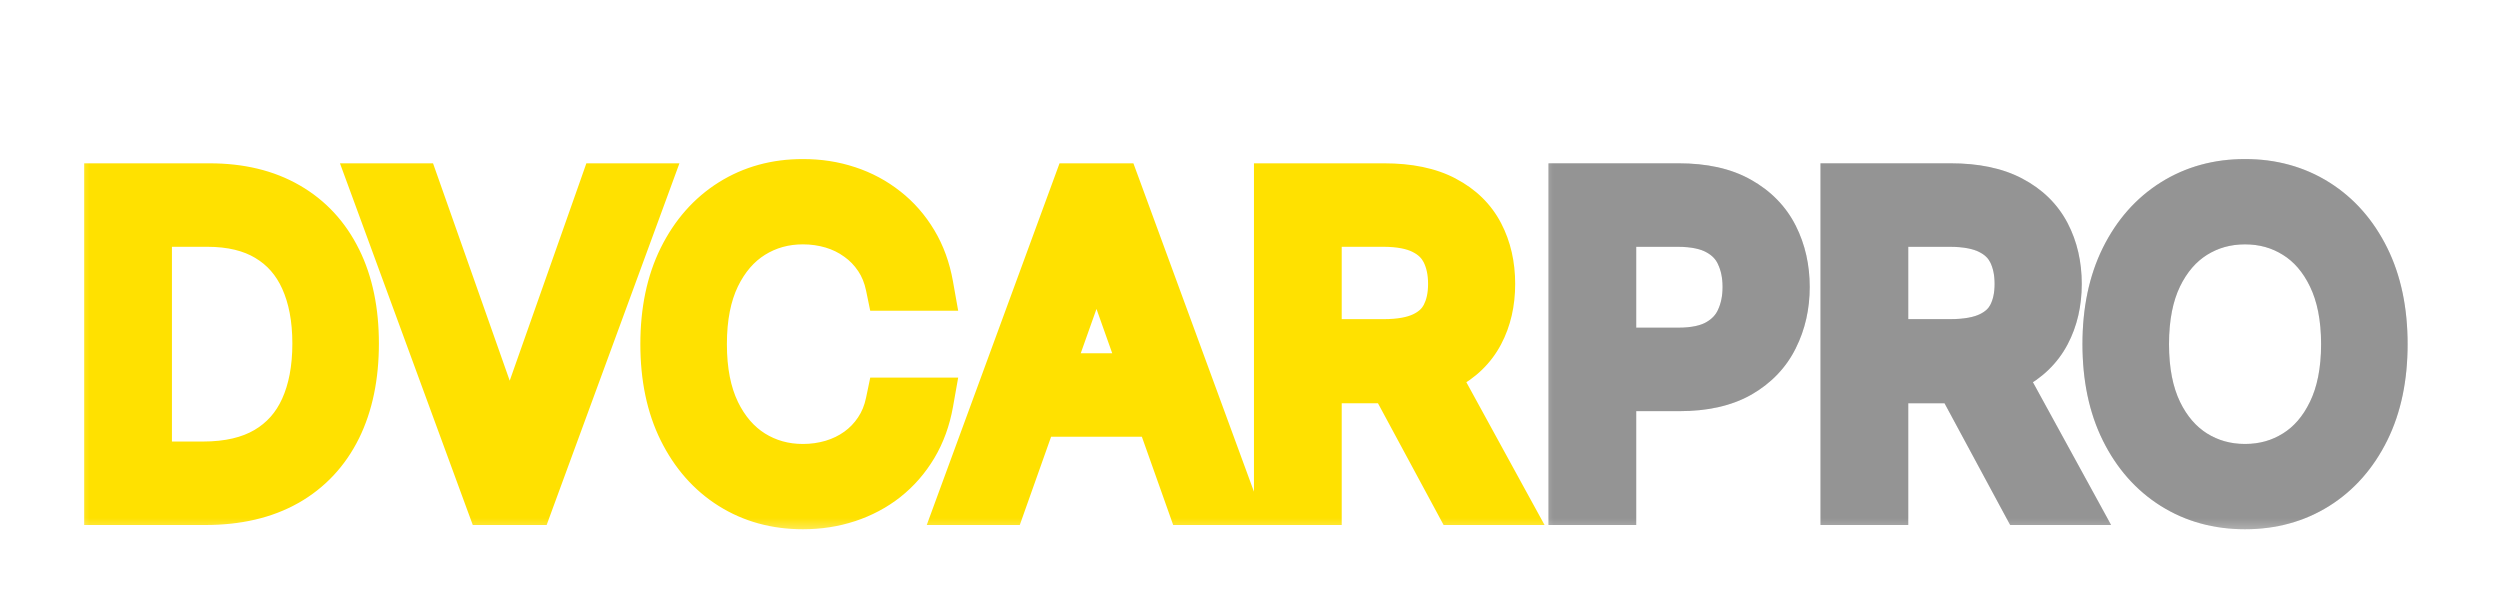
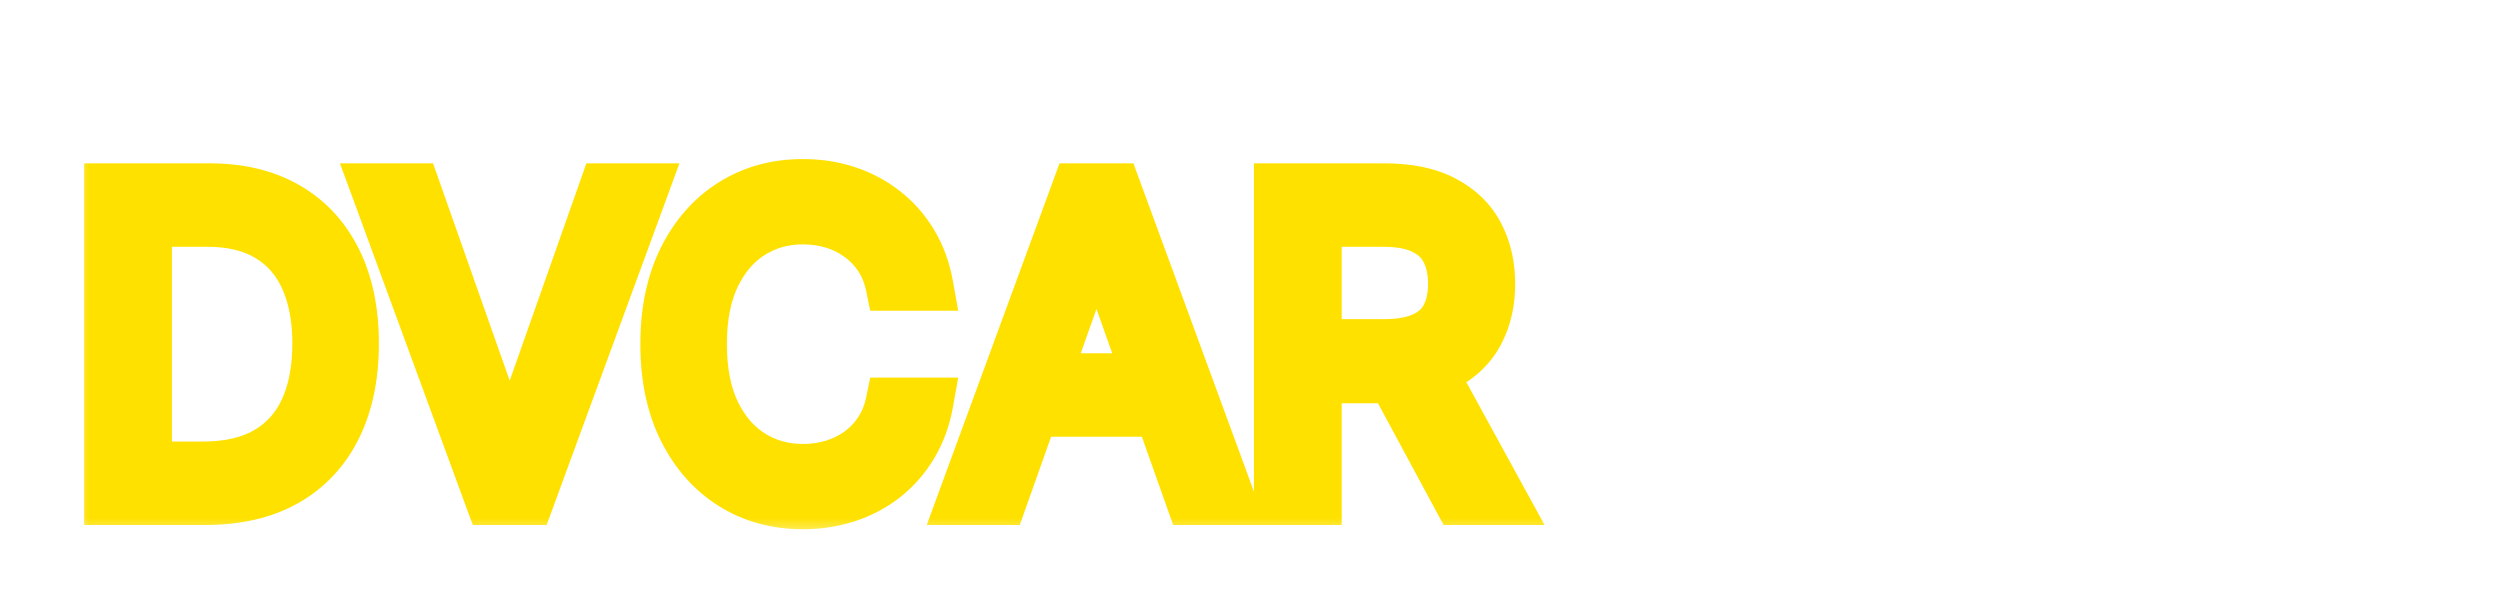
<svg xmlns="http://www.w3.org/2000/svg" width="70" height="17" viewBox="0 0 70 17" fill="none">
  <g filter="url(#filter0_d_2395_4)">
    <mask id="path-1-outside-1_2395_4" maskUnits="userSpaceOnUse" x="2" y="2" width="42" height="11" fill="black">
      <rect fill="white" x="2" y="2" width="42" height="11" />
      <path d="M5.75 12H3.057V3.273H5.869C6.716 3.273 7.44 3.447 8.043 3.797C8.645 4.143 9.107 4.642 9.428 5.293C9.749 5.94 9.909 6.716 9.909 7.619C9.909 8.528 9.747 9.311 9.423 9.967C9.099 10.621 8.628 11.124 8.009 11.476C7.389 11.825 6.636 12 5.75 12ZM4.114 11.062H5.682C6.403 11.062 7.001 10.923 7.476 10.645C7.95 10.367 8.304 9.97 8.537 9.456C8.77 8.942 8.886 8.33 8.886 7.619C8.886 6.915 8.771 6.308 8.541 5.8C8.311 5.288 7.967 4.896 7.51 4.624C7.053 4.348 6.483 4.21 5.801 4.21H4.114V11.062ZM11.63 3.273L14.22 10.619H14.323L16.914 3.273H18.022L14.817 12H13.726L10.522 3.273H11.63ZM25.994 6H24.937C24.874 5.696 24.765 5.429 24.609 5.199C24.455 4.969 24.268 4.776 24.046 4.619C23.827 4.46 23.584 4.341 23.317 4.261C23.05 4.182 22.772 4.142 22.482 4.142C21.954 4.142 21.475 4.276 21.046 4.543C20.62 4.81 20.28 5.203 20.028 5.723C19.778 6.243 19.653 6.881 19.653 7.636C19.653 8.392 19.778 9.03 20.028 9.55C20.28 10.07 20.62 10.463 21.046 10.73C21.475 10.997 21.954 11.131 22.482 11.131C22.772 11.131 23.05 11.091 23.317 11.011C23.584 10.932 23.827 10.814 24.046 10.658C24.268 10.499 24.455 10.304 24.609 10.074C24.765 9.841 24.874 9.574 24.937 9.273H25.994C25.914 9.719 25.769 10.118 25.559 10.47C25.349 10.822 25.087 11.122 24.775 11.369C24.462 11.614 24.111 11.8 23.722 11.928C23.336 12.055 22.923 12.119 22.482 12.119C21.738 12.119 21.076 11.938 20.496 11.574C19.917 11.21 19.461 10.693 19.129 10.023C18.796 9.352 18.63 8.557 18.63 7.636C18.63 6.716 18.796 5.92 19.129 5.25C19.461 4.58 19.917 4.062 20.496 3.699C21.076 3.335 21.738 3.153 22.482 3.153C22.923 3.153 23.336 3.217 23.722 3.345C24.111 3.473 24.462 3.661 24.775 3.908C25.087 4.152 25.349 4.45 25.559 4.803C25.769 5.152 25.914 5.551 25.994 6ZM28.059 12H26.951L30.156 3.273H31.247L34.451 12H33.343L30.735 4.653H30.667L28.059 12ZM28.468 8.591H32.934V9.528H28.468V8.591ZM35.811 12V3.273H38.76C39.441 3.273 40.001 3.389 40.439 3.622C40.876 3.852 41.2 4.169 41.41 4.572C41.62 4.976 41.725 5.435 41.725 5.949C41.725 6.463 41.62 6.919 41.41 7.317C41.2 7.714 40.877 8.027 40.443 8.254C40.008 8.479 39.453 8.591 38.777 8.591H36.39V7.636H38.742C39.209 7.636 39.584 7.568 39.867 7.432C40.154 7.295 40.362 7.102 40.49 6.852C40.62 6.599 40.686 6.298 40.686 5.949C40.686 5.599 40.62 5.294 40.49 5.033C40.359 4.771 40.15 4.57 39.863 4.428C39.576 4.283 39.197 4.21 38.725 4.21H36.867V12H35.811ZM39.919 8.08L42.066 12H40.839L38.725 8.08H39.919Z" />
    </mask>
-     <path d="M5.75 12H3.057V3.273H5.869C6.716 3.273 7.44 3.447 8.043 3.797C8.645 4.143 9.107 4.642 9.428 5.293C9.749 5.94 9.909 6.716 9.909 7.619C9.909 8.528 9.747 9.311 9.423 9.967C9.099 10.621 8.628 11.124 8.009 11.476C7.389 11.825 6.636 12 5.75 12ZM4.114 11.062H5.682C6.403 11.062 7.001 10.923 7.476 10.645C7.95 10.367 8.304 9.97 8.537 9.456C8.77 8.942 8.886 8.33 8.886 7.619C8.886 6.915 8.771 6.308 8.541 5.8C8.311 5.288 7.967 4.896 7.51 4.624C7.053 4.348 6.483 4.21 5.801 4.21H4.114V11.062ZM11.63 3.273L14.22 10.619H14.323L16.914 3.273H18.022L14.817 12H13.726L10.522 3.273H11.63ZM25.994 6H24.937C24.874 5.696 24.765 5.429 24.609 5.199C24.455 4.969 24.268 4.776 24.046 4.619C23.827 4.46 23.584 4.341 23.317 4.261C23.05 4.182 22.772 4.142 22.482 4.142C21.954 4.142 21.475 4.276 21.046 4.543C20.62 4.81 20.28 5.203 20.028 5.723C19.778 6.243 19.653 6.881 19.653 7.636C19.653 8.392 19.778 9.03 20.028 9.55C20.28 10.07 20.62 10.463 21.046 10.73C21.475 10.997 21.954 11.131 22.482 11.131C22.772 11.131 23.05 11.091 23.317 11.011C23.584 10.932 23.827 10.814 24.046 10.658C24.268 10.499 24.455 10.304 24.609 10.074C24.765 9.841 24.874 9.574 24.937 9.273H25.994C25.914 9.719 25.769 10.118 25.559 10.47C25.349 10.822 25.087 11.122 24.775 11.369C24.462 11.614 24.111 11.8 23.722 11.928C23.336 12.055 22.923 12.119 22.482 12.119C21.738 12.119 21.076 11.938 20.496 11.574C19.917 11.21 19.461 10.693 19.129 10.023C18.796 9.352 18.63 8.557 18.63 7.636C18.63 6.716 18.796 5.92 19.129 5.25C19.461 4.58 19.917 4.062 20.496 3.699C21.076 3.335 21.738 3.153 22.482 3.153C22.923 3.153 23.336 3.217 23.722 3.345C24.111 3.473 24.462 3.661 24.775 3.908C25.087 4.152 25.349 4.45 25.559 4.803C25.769 5.152 25.914 5.551 25.994 6ZM28.059 12H26.951L30.156 3.273H31.247L34.451 12H33.343L30.735 4.653H30.667L28.059 12ZM28.468 8.591H32.934V9.528H28.468V8.591ZM35.811 12V3.273H38.76C39.441 3.273 40.001 3.389 40.439 3.622C40.876 3.852 41.2 4.169 41.41 4.572C41.62 4.976 41.725 5.435 41.725 5.949C41.725 6.463 41.62 6.919 41.41 7.317C41.2 7.714 40.877 8.027 40.443 8.254C40.008 8.479 39.453 8.591 38.777 8.591H36.39V7.636H38.742C39.209 7.636 39.584 7.568 39.867 7.432C40.154 7.295 40.362 7.102 40.49 6.852C40.62 6.599 40.686 6.298 40.686 5.949C40.686 5.599 40.62 5.294 40.49 5.033C40.359 4.771 40.15 4.57 39.863 4.428C39.576 4.283 39.197 4.21 38.725 4.21H36.867V12H35.811ZM39.919 8.08L42.066 12H40.839L38.725 8.08H39.919Z" fill="#FFE100" />
    <path d="M3.057 12H2.357V12.7H3.057V12ZM3.057 3.273V2.573H2.357V3.273H3.057ZM8.043 3.797L7.691 4.402L7.693 4.404L8.043 3.797ZM9.428 5.293L8.8 5.602L8.8 5.603L9.428 5.293ZM9.423 9.967L10.05 10.278L10.051 10.277L9.423 9.967ZM8.009 11.476L8.352 12.085L8.355 12.084L8.009 11.476ZM4.114 11.062H3.414V11.762H4.114V11.062ZM8.541 5.8L7.903 6.087L7.903 6.088L8.541 5.8ZM7.51 4.624L7.149 5.223L7.151 5.225L7.51 4.624ZM4.114 4.21V3.51H3.414V4.21H4.114ZM5.75 12V11.3H3.057V12V12.7H5.75V12ZM3.057 12H3.757V3.273H3.057H2.357V12H3.057ZM3.057 3.273V3.973H5.869V3.273V2.573H3.057V3.273ZM5.869 3.273V3.973C6.619 3.973 7.217 4.127 7.691 4.402L8.043 3.797L8.394 3.191C7.664 2.768 6.813 2.573 5.869 2.573V3.273ZM8.043 3.797L7.693 4.404C8.17 4.678 8.537 5.07 8.8 5.602L9.428 5.293L10.055 4.983C9.676 4.214 9.12 3.609 8.392 3.19L8.043 3.797ZM9.428 5.293L8.8 5.603C9.063 6.133 9.209 6.797 9.209 7.619H9.909H10.609C10.609 6.634 10.434 5.747 10.055 4.982L9.428 5.293ZM9.909 7.619H9.209C9.209 8.446 9.062 9.118 8.796 9.658L9.423 9.967L10.051 10.277C10.432 9.504 10.609 8.61 10.609 7.619H9.909ZM9.423 9.967L8.796 9.656C8.533 10.188 8.157 10.586 7.662 10.867L8.009 11.476L8.355 12.084C9.098 11.661 9.666 11.053 10.05 10.278L9.423 9.967ZM8.009 11.476L7.665 10.866C7.173 11.143 6.545 11.3 5.75 11.3V12V12.7C6.728 12.7 7.605 12.507 8.352 12.085L8.009 11.476ZM4.114 11.062V11.762H5.682V11.062V10.363H4.114V11.062ZM5.682 11.062V11.762C6.49 11.762 7.22 11.607 7.83 11.249L7.476 10.645L7.122 10.041C6.783 10.24 6.317 10.363 5.682 10.363V11.062ZM7.476 10.645L7.83 11.249C8.433 10.895 8.884 10.387 9.175 9.745L8.537 9.456L7.899 9.167C7.724 9.553 7.468 9.838 7.122 10.041L7.476 10.645ZM8.537 9.456L9.175 9.745C9.458 9.12 9.586 8.404 9.586 7.619H8.886H8.186C8.186 8.255 8.082 8.764 7.899 9.167L8.537 9.456ZM8.886 7.619H9.586C9.586 6.84 9.459 6.131 9.179 5.511L8.541 5.8L7.903 6.088C8.083 6.486 8.186 6.989 8.186 7.619H8.886ZM8.541 5.8L9.18 5.512C8.894 4.878 8.456 4.373 7.868 4.022L7.51 4.624L7.151 5.225C7.479 5.42 7.728 5.699 7.903 6.087L8.541 5.8ZM7.51 4.624L7.871 4.024C7.278 3.667 6.576 3.51 5.801 3.51V4.21V4.91C6.39 4.91 6.827 5.029 7.149 5.223L7.51 4.624ZM5.801 4.21V3.51H4.114V4.21V4.91H5.801V4.21ZM4.114 4.21H3.414V11.062H4.114H4.814V4.21H4.114ZM11.63 3.273L12.29 3.04L12.125 2.573H11.63V3.273ZM14.22 10.619L13.56 10.852L13.725 11.319H14.22V10.619ZM14.323 10.619V11.319H14.818L14.983 10.852L14.323 10.619ZM16.914 3.273V2.573H16.418L16.254 3.04L16.914 3.273ZM18.022 3.273L18.679 3.514L19.024 2.573H18.022V3.273ZM14.817 12V12.7H15.306L15.474 12.241L14.817 12ZM13.726 12L13.069 12.241L13.238 12.7H13.726V12ZM10.522 3.273V2.573H9.519L9.865 3.514L10.522 3.273ZM11.63 3.273L10.97 3.506L13.56 10.852L14.22 10.619L14.881 10.386L12.29 3.04L11.63 3.273ZM14.22 10.619V11.319H14.323V10.619V9.919H14.22V10.619ZM14.323 10.619L14.983 10.852L17.574 3.506L16.914 3.273L16.254 3.04L13.663 10.386L14.323 10.619ZM16.914 3.273V3.973H18.022V3.273V2.573H16.914V3.273ZM18.022 3.273L17.365 3.031L14.16 11.759L14.817 12L15.474 12.241L18.679 3.514L18.022 3.273ZM14.817 12V11.3H13.726V12V12.7H14.817V12ZM13.726 12L14.383 11.759L11.179 3.031L10.522 3.273L9.865 3.514L13.069 12.241L13.726 12ZM10.522 3.273V3.973H11.63V3.273V2.573H10.522V3.273ZM25.994 6V6.7H26.829L26.683 5.878L25.994 6ZM24.937 6L24.251 6.141L24.366 6.7H24.937V6ZM24.609 5.199L24.026 5.587L24.03 5.592L24.609 5.199ZM24.046 4.619L23.634 5.185L23.643 5.191L24.046 4.619ZM23.317 4.261L23.118 4.932L23.118 4.932L23.317 4.261ZM21.046 4.543L20.676 3.948L20.674 3.949L21.046 4.543ZM20.028 5.723L19.398 5.417L19.397 5.42L20.028 5.723ZM20.028 9.55L19.397 9.853L19.398 9.856L20.028 9.55ZM21.046 10.73L20.674 11.323L20.676 11.324L21.046 10.73ZM23.317 11.011L23.118 10.341L23.118 10.341L23.317 11.011ZM24.046 10.658L24.453 11.227L24.454 11.226L24.046 10.658ZM24.609 10.074L24.027 9.684L24.026 9.686L24.609 10.074ZM24.937 9.273V8.573H24.367L24.251 9.13L24.937 9.273ZM25.994 9.273L26.683 9.396L26.829 8.573H25.994V9.273ZM25.559 10.47L24.958 10.111L24.958 10.111L25.559 10.47ZM24.775 11.369L25.206 11.921L25.209 11.918L24.775 11.369ZM23.722 11.928L23.504 11.262L23.502 11.263L23.722 11.928ZM20.496 11.574L20.124 12.167L20.124 12.167L20.496 11.574ZM19.129 10.023L19.756 9.712L19.756 9.712L19.129 10.023ZM23.722 3.345L23.502 4.01L23.504 4.01L23.722 3.345ZM24.775 3.908L24.341 4.457L24.344 4.459L24.775 3.908ZM25.559 4.803L24.958 5.161L24.959 5.163L25.559 4.803ZM25.994 6V5.3H24.937V6V6.7H25.994V6ZM24.937 6L25.622 5.859C25.544 5.475 25.401 5.12 25.188 4.806L24.609 5.199L24.03 5.592C24.128 5.738 24.205 5.917 24.251 6.141L24.937 6ZM24.609 5.199L25.191 4.811C24.991 4.51 24.743 4.254 24.45 4.047L24.046 4.619L23.643 5.191C23.792 5.297 23.92 5.427 24.026 5.587L24.609 5.199ZM24.046 4.619L24.458 4.053C24.173 3.846 23.858 3.692 23.517 3.59L23.317 4.261L23.118 4.932C23.311 4.99 23.482 5.074 23.634 5.185L24.046 4.619ZM23.317 4.261L23.517 3.59C23.183 3.491 22.837 3.442 22.482 3.442V4.142V4.842C22.707 4.842 22.918 4.873 23.118 4.932L23.317 4.261ZM22.482 4.142V3.442C21.829 3.442 21.221 3.609 20.676 3.948L21.046 4.543L21.416 5.137C21.729 4.942 22.078 4.842 22.482 4.842V4.142ZM21.046 4.543L20.674 3.949C20.121 4.296 19.7 4.797 19.398 5.417L20.028 5.723L20.657 6.029C20.861 5.609 21.119 5.323 21.418 5.136L21.046 4.543ZM20.028 5.723L19.397 5.42C19.09 6.059 18.953 6.807 18.953 7.636H19.653H20.353C20.353 6.954 20.466 6.427 20.659 6.026L20.028 5.723ZM19.653 7.636H18.953C18.953 8.466 19.09 9.214 19.397 9.853L20.028 9.55L20.659 9.246C20.466 8.846 20.353 8.318 20.353 7.636H19.653ZM20.028 9.55L19.398 9.856C19.7 10.476 20.121 10.977 20.674 11.323L21.046 10.73L21.418 10.137C21.119 9.949 20.861 9.664 20.657 9.244L20.028 9.55ZM21.046 10.73L20.676 11.324C21.221 11.664 21.829 11.831 22.482 11.831V11.131V10.431C22.078 10.431 21.729 10.331 21.416 10.136L21.046 10.73ZM22.482 11.131V11.831C22.837 11.831 23.183 11.782 23.517 11.682L23.317 11.011L23.118 10.341C22.918 10.4 22.707 10.431 22.482 10.431V11.131ZM23.317 11.011L23.517 11.682C23.856 11.581 24.169 11.43 24.453 11.227L24.046 10.658L23.639 10.088C23.486 10.198 23.313 10.282 23.118 10.341L23.317 11.011ZM24.046 10.658L24.454 11.226C24.745 11.017 24.992 10.761 25.191 10.462L24.609 10.074L24.026 9.686C23.919 9.847 23.79 9.98 23.638 10.089L24.046 10.658ZM24.609 10.074L25.19 10.464C25.401 10.149 25.543 9.796 25.622 9.415L24.937 9.273L24.251 9.13C24.206 9.352 24.129 9.533 24.027 9.684L24.609 10.074ZM24.937 9.273V9.973H25.994V9.273V8.573H24.937V9.273ZM25.994 9.273L25.305 9.15C25.238 9.521 25.12 9.839 24.958 10.111L25.559 10.47L26.16 10.829C26.418 10.397 26.59 9.916 26.683 9.396L25.994 9.273ZM25.559 10.47L24.958 10.111C24.79 10.393 24.584 10.627 24.341 10.82L24.775 11.369L25.209 11.918C25.59 11.617 25.907 11.252 26.16 10.829L25.559 10.47ZM24.775 11.369L24.344 10.818C24.097 11.011 23.819 11.159 23.504 11.262L23.722 11.928L23.941 12.593C24.404 12.44 24.828 12.217 25.206 11.921L24.775 11.369ZM23.722 11.928L23.502 11.263C23.193 11.366 22.854 11.419 22.482 11.419V12.119V12.819C22.991 12.819 23.479 12.745 23.942 12.592L23.722 11.928ZM22.482 12.119V11.419C21.858 11.419 21.327 11.268 20.869 10.981L20.496 11.574L20.124 12.167C20.825 12.607 21.618 12.819 22.482 12.819V12.119ZM20.496 11.574L20.869 10.981C20.409 10.692 20.036 10.278 19.756 9.712L19.129 10.023L18.501 10.334C18.886 11.109 19.425 11.728 20.124 12.167L20.496 11.574ZM19.129 10.023L19.756 9.712C19.481 9.158 19.33 8.473 19.33 7.636H18.63H17.93C17.93 8.64 18.111 9.547 18.501 10.334L19.129 10.023ZM18.63 7.636H19.33C19.33 6.799 19.481 6.115 19.756 5.561L19.129 5.25L18.501 4.939C18.111 5.726 17.93 6.632 17.93 7.636H18.63ZM19.129 5.25L19.756 5.561C20.036 4.995 20.409 4.58 20.869 4.292L20.496 3.699L20.124 3.106C19.425 3.545 18.886 4.164 18.501 4.939L19.129 5.25ZM20.496 3.699L20.869 4.292C21.327 4.004 21.858 3.853 22.482 3.853V3.153V2.453C21.618 2.453 20.825 2.666 20.124 3.106L20.496 3.699ZM22.482 3.153V3.853C22.854 3.853 23.193 3.907 23.502 4.01L23.722 3.345L23.942 2.681C23.479 2.527 22.991 2.453 22.482 2.453V3.153ZM23.722 3.345L23.504 4.01C23.817 4.113 24.095 4.262 24.341 4.457L24.775 3.908L25.209 3.359C24.83 3.059 24.406 2.833 23.941 2.68L23.722 3.345ZM24.775 3.908L24.344 4.459C24.586 4.648 24.79 4.881 24.958 5.161L25.559 4.803L26.16 4.444C25.907 4.02 25.589 3.656 25.206 3.356L24.775 3.908ZM25.559 4.803L24.959 5.163C25.12 5.431 25.238 5.748 25.304 6.122L25.994 6L26.683 5.878C26.59 5.355 26.418 4.873 26.159 4.442L25.559 4.803ZM28.059 12V12.7H28.554L28.719 12.234L28.059 12ZM26.951 12L26.294 11.759L25.949 12.7H26.951V12ZM30.156 3.273V2.573H29.667L29.499 3.031L30.156 3.273ZM31.247 3.273L31.904 3.031L31.735 2.573H31.247V3.273ZM34.451 12V12.7H35.454L35.108 11.759L34.451 12ZM33.343 12L32.684 12.234L32.849 12.7H33.343V12ZM30.735 4.653L31.395 4.419L31.23 3.953H30.735V4.653ZM30.667 4.653V3.953H30.173L30.008 4.419L30.667 4.653ZM28.468 8.591V7.891H27.768V8.591H28.468ZM32.934 8.591H33.634V7.891H32.934V8.591ZM32.934 9.528V10.228H33.634V9.528H32.934ZM28.468 9.528H27.768V10.228H28.468V9.528ZM28.059 12V11.3H26.951V12V12.7H28.059V12ZM26.951 12L27.608 12.241L30.813 3.514L30.156 3.273L29.499 3.031L26.294 11.759L26.951 12ZM30.156 3.273V3.973H31.247V3.273V2.573H30.156V3.273ZM31.247 3.273L30.59 3.514L33.794 12.241L34.451 12L35.108 11.759L31.904 3.031L31.247 3.273ZM34.451 12V11.3H33.343V12V12.7H34.451V12ZM33.343 12L34.003 11.766L31.395 4.419L30.735 4.653L30.076 4.888L32.684 12.234L33.343 12ZM30.735 4.653V3.953H30.667V4.653V5.353H30.735V4.653ZM30.667 4.653L30.008 4.419L27.4 11.766L28.059 12L28.719 12.234L31.327 4.888L30.667 4.653ZM28.468 8.591V9.291H32.934V8.591V7.891H28.468V8.591ZM32.934 8.591H32.234V9.528H32.934H33.634V8.591H32.934ZM32.934 9.528V8.828H28.468V9.528V10.228H32.934V9.528ZM28.468 9.528H29.168V8.591H28.468H27.768V9.528H28.468ZM35.811 12H35.111V12.7H35.811V12ZM35.811 3.273V2.573H35.111V3.273H35.811ZM40.439 3.622L40.11 4.24L40.113 4.242L40.439 3.622ZM41.41 4.572L40.789 4.896L40.789 4.896L41.41 4.572ZM41.41 7.317L40.791 6.99L40.791 6.99L41.41 7.317ZM40.443 8.254L40.764 8.876L40.767 8.875L40.443 8.254ZM36.39 8.591H35.69V9.291H36.39V8.591ZM36.39 7.636V6.936H35.69V7.636H36.39ZM39.867 7.432L39.567 6.8L39.565 6.801L39.867 7.432ZM40.49 6.852L39.868 6.531L39.867 6.534L40.49 6.852ZM39.863 4.428L39.548 5.052L39.553 5.055L39.863 4.428ZM36.867 4.21V3.51H36.167V4.21H36.867ZM36.867 12V12.7H37.568V12H36.867ZM39.919 8.08L40.533 7.743L40.333 7.38H39.919V8.08ZM42.066 12V12.7H43.248L42.68 11.664L42.066 12ZM40.839 12L40.223 12.332L40.421 12.7H40.839V12ZM38.725 8.08V7.38H37.553L38.109 8.412L38.725 8.08ZM35.811 12H36.511V3.273H35.811H35.111V12H35.811ZM35.811 3.273V3.973H38.76V3.273V2.573H35.811V3.273ZM38.76 3.273V3.973C39.368 3.973 39.804 4.077 40.11 4.24L40.439 3.622L40.768 3.004C40.198 2.701 39.515 2.573 38.76 2.573V3.273ZM40.439 3.622L40.113 4.242C40.435 4.411 40.651 4.63 40.789 4.896L41.41 4.572L42.031 4.249C41.749 3.708 41.317 3.293 40.764 3.003L40.439 3.622ZM41.41 4.572L40.789 4.896C40.941 5.187 41.026 5.532 41.026 5.949H41.725H42.425C42.425 5.337 42.3 4.765 42.031 4.249L41.41 4.572ZM41.725 5.949H41.026C41.026 6.365 40.941 6.706 40.791 6.99L41.41 7.317L42.029 7.644C42.3 7.132 42.425 6.561 42.425 5.949H41.725ZM41.41 7.317L40.791 6.99C40.653 7.251 40.439 7.466 40.118 7.634L40.443 8.254L40.767 8.875C41.316 8.588 41.747 8.178 42.029 7.644L41.41 7.317ZM40.443 8.254L40.122 7.632C39.817 7.79 39.381 7.891 38.777 7.891V8.591V9.291C39.524 9.291 40.2 9.168 40.764 8.876L40.443 8.254ZM38.777 8.591V7.891H36.39V8.591V9.291H38.777V8.591ZM36.39 8.591H37.09V7.636H36.39H35.69V8.591H36.39ZM36.39 7.636V8.336H38.742V7.636V6.936H36.39V7.636ZM38.742 7.636V8.336C39.267 8.336 39.758 8.261 40.17 8.063L39.867 7.432L39.565 6.801C39.409 6.875 39.15 6.936 38.742 6.936V7.636ZM39.867 7.432L40.168 8.064C40.575 7.871 40.906 7.576 41.113 7.171L40.49 6.852L39.867 6.534C39.818 6.629 39.734 6.72 39.567 6.8L39.867 7.432ZM40.49 6.852L41.112 7.174C41.304 6.801 41.386 6.385 41.386 5.949H40.686H39.986C39.986 6.212 39.937 6.397 39.868 6.531L40.49 6.852ZM40.686 5.949H41.386C41.386 5.512 41.304 5.095 41.116 4.72L40.49 5.033L39.864 5.346C39.937 5.493 39.986 5.687 39.986 5.949H40.686ZM40.49 5.033L41.116 4.72C40.91 4.309 40.584 4.003 40.174 3.8L39.863 4.428L39.553 5.055C39.717 5.136 39.808 5.234 39.864 5.346L40.49 5.033ZM39.863 4.428L40.179 3.803C39.759 3.591 39.259 3.51 38.725 3.51V4.21V4.91C39.135 4.91 39.394 4.975 39.548 5.052L39.863 4.428ZM38.725 4.21V3.51H36.867V4.21V4.91H38.725V4.21ZM36.867 4.21H36.167V12H36.867H37.568V4.21H36.867ZM36.867 12V11.3H35.811V12V12.7H36.867V12ZM39.919 8.08L39.305 8.416L41.453 12.336L42.066 12L42.68 11.664L40.533 7.743L39.919 8.08ZM42.066 12V11.3H40.839V12V12.7H42.066V12ZM40.839 12L41.455 11.668L39.342 7.747L38.725 8.08L38.109 8.412L40.223 12.332L40.839 12ZM38.725 8.08V8.78H39.919V8.08V7.38H38.725V8.08Z" fill="#FFE100" mask="url(#path-1-outside-1_2395_4)" />
  </g>
  <g filter="url(#filter1_d_2395_4)">
    <mask id="path-3-outside-2_2395_4" maskUnits="userSpaceOnUse" x="43" y="2" width="25" height="11" fill="black">
      <rect fill="white" x="43" y="2" width="25" height="11" />
      <path d="M44.057 12V3.273H47.006C47.69 3.273 48.25 3.396 48.685 3.643C49.122 3.888 49.446 4.219 49.656 4.636C49.867 5.054 49.972 5.52 49.972 6.034C49.972 6.548 49.867 7.016 49.656 7.436C49.449 7.857 49.128 8.192 48.693 8.442C48.258 8.689 47.702 8.812 47.023 8.812H44.909V7.875H46.989C47.457 7.875 47.834 7.794 48.118 7.632C48.402 7.47 48.608 7.251 48.736 6.976C48.867 6.697 48.932 6.384 48.932 6.034C48.932 5.685 48.867 5.372 48.736 5.097C48.608 4.821 48.401 4.605 48.114 4.449C47.827 4.29 47.446 4.21 46.972 4.21H45.114V12H44.057ZM51.674 12V3.273H54.623C55.305 3.273 55.864 3.389 56.302 3.622C56.739 3.852 57.063 4.169 57.273 4.572C57.484 4.976 57.589 5.435 57.589 5.949C57.589 6.463 57.484 6.919 57.273 7.317C57.063 7.714 56.741 8.027 56.306 8.254C55.871 8.479 55.316 8.591 54.64 8.591H52.254V7.636H54.606C55.072 7.636 55.447 7.568 55.731 7.432C56.018 7.295 56.225 7.102 56.353 6.852C56.484 6.599 56.549 6.298 56.549 5.949C56.549 5.599 56.484 5.294 56.353 5.033C56.222 4.771 56.014 4.57 55.727 4.428C55.44 4.283 55.06 4.21 54.589 4.21H52.731V12H51.674ZM55.782 8.08L57.93 12H56.702L54.589 8.08H55.782ZM66.713 7.636C66.713 8.557 66.547 9.352 66.215 10.023C65.882 10.693 65.427 11.21 64.847 11.574C64.267 11.938 63.605 12.119 62.861 12.119C62.117 12.119 61.455 11.938 60.875 11.574C60.296 11.21 59.84 10.693 59.508 10.023C59.175 9.352 59.009 8.557 59.009 7.636C59.009 6.716 59.175 5.92 59.508 5.25C59.84 4.58 60.296 4.062 60.875 3.699C61.455 3.335 62.117 3.153 62.861 3.153C63.605 3.153 64.267 3.335 64.847 3.699C65.427 4.062 65.882 4.58 66.215 5.25C66.547 5.92 66.713 6.716 66.713 7.636ZM65.691 7.636C65.691 6.881 65.564 6.243 65.311 5.723C65.061 5.203 64.722 4.81 64.293 4.543C63.867 4.276 63.39 4.142 62.861 4.142C62.333 4.142 61.854 4.276 61.425 4.543C60.999 4.81 60.659 5.203 60.407 5.723C60.157 6.243 60.032 6.881 60.032 7.636C60.032 8.392 60.157 9.03 60.407 9.55C60.659 10.07 60.999 10.463 61.425 10.73C61.854 10.997 62.333 11.131 62.861 11.131C63.39 11.131 63.867 10.997 64.293 10.73C64.722 10.463 65.061 10.07 65.311 9.55C65.564 9.03 65.691 8.392 65.691 7.636Z" />
    </mask>
-     <path d="M44.057 12V3.273H47.006C47.69 3.273 48.25 3.396 48.685 3.643C49.122 3.888 49.446 4.219 49.656 4.636C49.867 5.054 49.972 5.52 49.972 6.034C49.972 6.548 49.867 7.016 49.656 7.436C49.449 7.857 49.128 8.192 48.693 8.442C48.258 8.689 47.702 8.812 47.023 8.812H44.909V7.875H46.989C47.457 7.875 47.834 7.794 48.118 7.632C48.402 7.47 48.608 7.251 48.736 6.976C48.867 6.697 48.932 6.384 48.932 6.034C48.932 5.685 48.867 5.372 48.736 5.097C48.608 4.821 48.401 4.605 48.114 4.449C47.827 4.29 47.446 4.21 46.972 4.21H45.114V12H44.057ZM51.674 12V3.273H54.623C55.305 3.273 55.864 3.389 56.302 3.622C56.739 3.852 57.063 4.169 57.273 4.572C57.484 4.976 57.589 5.435 57.589 5.949C57.589 6.463 57.484 6.919 57.273 7.317C57.063 7.714 56.741 8.027 56.306 8.254C55.871 8.479 55.316 8.591 54.64 8.591H52.254V7.636H54.606C55.072 7.636 55.447 7.568 55.731 7.432C56.018 7.295 56.225 7.102 56.353 6.852C56.484 6.599 56.549 6.298 56.549 5.949C56.549 5.599 56.484 5.294 56.353 5.033C56.222 4.771 56.014 4.57 55.727 4.428C55.44 4.283 55.06 4.21 54.589 4.21H52.731V12H51.674ZM55.782 8.08L57.93 12H56.702L54.589 8.08H55.782ZM66.713 7.636C66.713 8.557 66.547 9.352 66.215 10.023C65.882 10.693 65.427 11.21 64.847 11.574C64.267 11.938 63.605 12.119 62.861 12.119C62.117 12.119 61.455 11.938 60.875 11.574C60.296 11.21 59.84 10.693 59.508 10.023C59.175 9.352 59.009 8.557 59.009 7.636C59.009 6.716 59.175 5.92 59.508 5.25C59.84 4.58 60.296 4.062 60.875 3.699C61.455 3.335 62.117 3.153 62.861 3.153C63.605 3.153 64.267 3.335 64.847 3.699C65.427 4.062 65.882 4.58 66.215 5.25C66.547 5.92 66.713 6.716 66.713 7.636ZM65.691 7.636C65.691 6.881 65.564 6.243 65.311 5.723C65.061 5.203 64.722 4.81 64.293 4.543C63.867 4.276 63.39 4.142 62.861 4.142C62.333 4.142 61.854 4.276 61.425 4.543C60.999 4.81 60.659 5.203 60.407 5.723C60.157 6.243 60.032 6.881 60.032 7.636C60.032 8.392 60.157 9.03 60.407 9.55C60.659 10.07 60.999 10.463 61.425 10.73C61.854 10.997 62.333 11.131 62.861 11.131C63.39 11.131 63.867 10.997 64.293 10.73C64.722 10.463 65.061 10.07 65.311 9.55C65.564 9.03 65.691 8.392 65.691 7.636Z" fill="#B3B3B3" />
-     <path d="M44.057 12H43.357V12.7H44.057V12ZM44.057 3.273V2.573H43.357V3.273H44.057ZM48.685 3.643L48.339 4.252L48.343 4.255L48.685 3.643ZM49.656 4.636L49.031 4.951L49.031 4.951L49.656 4.636ZM49.656 7.436L49.03 7.123L49.029 7.126L49.656 7.436ZM48.693 8.442L49.039 9.05L49.042 9.049L48.693 8.442ZM44.909 8.812H44.209V9.512H44.909V8.812ZM44.909 7.875V7.175H44.209V7.875H44.909ZM48.118 7.632L47.771 7.024L47.771 7.024L48.118 7.632ZM48.736 6.976L48.102 6.678L48.101 6.681L48.736 6.976ZM48.736 5.097L48.101 5.391L48.103 5.397L48.736 5.097ZM48.114 4.449L47.774 5.061L47.779 5.064L48.114 4.449ZM45.114 4.21V3.51H44.414V4.21H45.114ZM45.114 12V12.7H45.814V12H45.114ZM44.057 12H44.757V3.273H44.057H43.357V12H44.057ZM44.057 3.273V3.973H47.006V3.273V2.573H44.057V3.273ZM47.006 3.273V3.973C47.612 3.973 48.041 4.083 48.339 4.252L48.685 3.643L49.031 3.035C48.459 2.71 47.769 2.573 47.006 2.573V3.273ZM48.685 3.643L48.343 4.255C48.668 4.436 48.888 4.668 49.031 4.951L49.656 4.636L50.282 4.322C50.004 3.77 49.576 3.34 49.026 3.032L48.685 3.643ZM49.656 4.636L49.031 4.951C49.187 5.262 49.272 5.618 49.272 6.034H49.972H50.672C50.672 5.422 50.546 4.846 50.282 4.322L49.656 4.636ZM49.972 6.034H49.272C49.272 6.45 49.187 6.809 49.03 7.123L49.656 7.436L50.282 7.749C50.546 7.223 50.672 6.647 50.672 6.034H49.972ZM49.656 7.436L49.029 7.126C48.887 7.414 48.667 7.649 48.344 7.835L48.693 8.442L49.042 9.049C49.588 8.734 50.011 8.299 50.284 7.746L49.656 7.436ZM48.693 8.442L48.347 7.833C48.049 8.003 47.622 8.113 47.023 8.113V8.812V9.512C47.781 9.512 48.468 9.375 49.039 9.05L48.693 8.442ZM47.023 8.812V8.113H44.909V8.812V9.512H47.023V8.812ZM44.909 8.812H45.609V7.875H44.909H44.209V8.812H44.909ZM44.909 7.875V8.575H46.989V7.875V7.175H44.909V7.875ZM46.989 7.875V8.575C47.529 8.575 48.039 8.483 48.465 8.24L48.118 7.632L47.771 7.024C47.629 7.105 47.385 7.175 46.989 7.175V7.875ZM48.118 7.632L48.465 8.24C48.865 8.012 49.177 7.688 49.371 7.27L48.736 6.976L48.101 6.681C48.039 6.815 47.939 6.928 47.771 7.024L48.118 7.632ZM48.736 6.976L49.37 7.273C49.549 6.89 49.632 6.472 49.632 6.034H48.932H48.232C48.232 6.295 48.184 6.505 48.102 6.678L48.736 6.976ZM48.932 6.034H49.632C49.632 5.596 49.55 5.179 49.368 4.797L48.736 5.097L48.103 5.397C48.184 5.566 48.232 5.773 48.232 6.034H48.932ZM48.736 5.097L49.371 4.802C49.175 4.38 48.857 4.056 48.448 3.834L48.114 4.449L47.779 5.064C47.944 5.154 48.041 5.262 48.101 5.391L48.736 5.097ZM48.114 4.449L48.453 3.837C48.026 3.6 47.515 3.51 46.972 3.51V4.21V4.91C47.377 4.91 47.627 4.98 47.774 5.061L48.114 4.449ZM46.972 4.21V3.51H45.114V4.21V4.91H46.972V4.21ZM45.114 4.21H44.414V12H45.114H45.814V4.21H45.114ZM45.114 12V11.3H44.057V12V12.7H45.114V12ZM51.674 12H50.974V12.7H51.674V12ZM51.674 3.273V2.573H50.974V3.273H51.674ZM56.302 3.622L55.973 4.24L55.976 4.242L56.302 3.622ZM57.273 4.572L56.653 4.896L56.653 4.896L57.273 4.572ZM57.273 7.317L56.655 6.99L56.655 6.99L57.273 7.317ZM56.306 8.254L56.627 8.876L56.63 8.875L56.306 8.254ZM52.254 8.591H51.554V9.291H52.254V8.591ZM52.254 7.636V6.936H51.554V7.636H52.254ZM55.731 7.432L55.43 6.8L55.428 6.801L55.731 7.432ZM56.353 6.852L55.731 6.531L55.73 6.534L56.353 6.852ZM55.727 4.428L55.411 5.052L55.416 5.055L55.727 4.428ZM52.731 4.21V3.51H52.031V4.21H52.731ZM52.731 12V12.7H53.431V12H52.731ZM55.782 8.08L56.396 7.743L56.197 7.38H55.782V8.08ZM57.93 12V12.7H59.111L58.544 11.664L57.93 12ZM56.702 12L56.086 12.332L56.285 12.7H56.702V12ZM54.589 8.08V7.38H53.416L53.973 8.412L54.589 8.08ZM51.674 12H52.374V3.273H51.674H50.974V12H51.674ZM51.674 3.273V3.973H54.623V3.273V2.573H51.674V3.273ZM54.623 3.273V3.973C55.231 3.973 55.667 4.077 55.973 4.24L56.302 3.622L56.631 3.004C56.061 2.701 55.379 2.573 54.623 2.573V3.273ZM56.302 3.622L55.976 4.242C56.299 4.411 56.514 4.63 56.653 4.896L57.273 4.572L57.894 4.249C57.612 3.708 57.18 3.293 56.628 3.003L56.302 3.622ZM57.273 4.572L56.653 4.896C56.804 5.187 56.889 5.532 56.889 5.949H57.589H58.289C58.289 5.337 58.163 4.765 57.894 4.249L57.273 4.572ZM57.589 5.949H56.889C56.889 6.365 56.804 6.706 56.655 6.99L57.273 7.317L57.892 7.644C58.163 7.132 58.289 6.561 58.289 5.949H57.589ZM57.273 7.317L56.655 6.99C56.517 7.251 56.303 7.466 55.982 7.634L56.306 8.254L56.63 8.875C57.179 8.588 57.61 8.178 57.892 7.644L57.273 7.317ZM56.306 8.254L55.985 7.632C55.68 7.79 55.245 7.891 54.64 7.891V8.591V9.291C55.387 9.291 56.063 9.168 56.627 8.876L56.306 8.254ZM54.64 8.591V7.891H52.254V8.591V9.291H54.64V8.591ZM52.254 8.591H52.954V7.636H52.254H51.554V8.591H52.254ZM52.254 7.636V8.336H54.606V7.636V6.936H52.254V7.636ZM54.606 7.636V8.336C55.13 8.336 55.621 8.261 56.034 8.063L55.731 7.432L55.428 6.801C55.273 6.875 55.013 6.936 54.606 6.936V7.636ZM55.731 7.432L56.031 8.064C56.438 7.871 56.769 7.576 56.976 7.171L56.353 6.852L55.73 6.534C55.681 6.629 55.597 6.72 55.43 6.8L55.731 7.432ZM56.353 6.852L56.975 7.174C57.167 6.801 57.249 6.385 57.249 5.949H56.549H55.849C55.849 6.212 55.8 6.397 55.731 6.531L56.353 6.852ZM56.549 5.949H57.249C57.249 5.512 57.167 5.095 56.979 4.72L56.353 5.033L55.727 5.346C55.8 5.493 55.849 5.687 55.849 5.949H56.549ZM56.353 5.033L56.979 4.72C56.774 4.309 56.447 4.003 56.037 3.8L55.727 4.428L55.416 5.055C55.58 5.136 55.671 5.234 55.727 5.346L56.353 5.033ZM55.727 4.428L56.042 3.803C55.622 3.591 55.123 3.51 54.589 3.51V4.21V4.91C54.998 4.91 55.257 4.975 55.411 5.052L55.727 4.428ZM54.589 4.21V3.51H52.731V4.21V4.91H54.589V4.21ZM52.731 4.21H52.031V12H52.731H53.431V4.21H52.731ZM52.731 12V11.3H51.674V12V12.7H52.731V12ZM55.782 8.08L55.168 8.416L57.316 12.336L57.93 12L58.544 11.664L56.396 7.743L55.782 8.08ZM57.93 12V11.3H56.702V12V12.7H57.93V12ZM56.702 12L57.319 11.668L55.205 7.747L54.589 8.08L53.973 8.412L56.086 12.332L56.702 12ZM54.589 8.08V8.78H55.782V8.08V7.38H54.589V8.08ZM66.215 10.023L65.588 9.712L65.588 9.712L66.215 10.023ZM64.847 11.574L65.219 12.167L65.219 12.167L64.847 11.574ZM60.875 11.574L60.503 12.167L60.503 12.167L60.875 11.574ZM59.508 10.023L60.135 9.712L60.135 9.712L59.508 10.023ZM64.847 3.699L65.219 3.106L65.219 3.106L64.847 3.699ZM66.215 5.25L65.588 5.561L65.588 5.561L66.215 5.25ZM65.311 5.723L64.681 6.026L64.682 6.029L65.311 5.723ZM64.293 4.543L63.921 5.136L63.923 5.137L64.293 4.543ZM61.425 4.543L61.055 3.948L61.053 3.949L61.425 4.543ZM60.407 5.723L59.777 5.417L59.776 5.42L60.407 5.723ZM60.407 9.55L59.776 9.853L59.777 9.856L60.407 9.55ZM61.425 10.73L61.053 11.323L61.055 11.324L61.425 10.73ZM64.293 10.73L63.923 10.136L63.921 10.137L64.293 10.73ZM65.311 9.55L64.682 9.244L64.681 9.246L65.311 9.55ZM66.713 7.636H66.013C66.013 8.473 65.862 9.158 65.588 9.712L66.215 10.023L66.842 10.334C67.232 9.547 67.413 8.64 67.413 7.636H66.713ZM66.215 10.023L65.588 9.712C65.307 10.278 64.935 10.692 64.475 10.981L64.847 11.574L65.219 12.167C65.918 11.728 66.458 11.109 66.842 10.334L66.215 10.023ZM64.847 11.574L64.475 10.981C64.017 11.268 63.486 11.419 62.861 11.419V12.119V12.819C63.725 12.819 64.518 12.607 65.219 12.167L64.847 11.574ZM62.861 12.119V11.419C62.236 11.419 61.706 11.268 61.247 10.981L60.875 11.574L60.503 12.167C61.204 12.607 61.997 12.819 62.861 12.819V12.119ZM60.875 11.574L61.247 10.981C60.787 10.692 60.415 10.278 60.135 9.712L59.508 10.023L58.88 10.334C59.264 11.109 59.804 11.728 60.503 12.167L60.875 11.574ZM59.508 10.023L60.135 9.712C59.86 9.158 59.709 8.473 59.709 7.636H59.009H58.309C58.309 8.64 58.49 9.547 58.88 10.334L59.508 10.023ZM59.009 7.636H59.709C59.709 6.799 59.86 6.115 60.135 5.561L59.508 5.25L58.88 4.939C58.49 5.726 58.309 6.632 58.309 7.636H59.009ZM59.508 5.25L60.135 5.561C60.415 4.995 60.787 4.58 61.247 4.292L60.875 3.699L60.503 3.106C59.804 3.545 59.264 4.164 58.88 4.939L59.508 5.25ZM60.875 3.699L61.247 4.292C61.706 4.004 62.236 3.853 62.861 3.853V3.153V2.453C61.997 2.453 61.204 2.666 60.503 3.106L60.875 3.699ZM62.861 3.153V3.853C63.486 3.853 64.017 4.004 64.475 4.292L64.847 3.699L65.219 3.106C64.518 2.666 63.725 2.453 62.861 2.453V3.153ZM64.847 3.699L64.475 4.292C64.935 4.58 65.307 4.995 65.588 5.561L66.215 5.25L66.842 4.939C66.458 4.164 65.918 3.545 65.219 3.106L64.847 3.699ZM66.215 5.25L65.588 5.561C65.862 6.115 66.013 6.799 66.013 7.636H66.713H67.413C67.413 6.632 67.232 5.726 66.842 4.939L66.215 5.25ZM65.691 7.636H66.391C66.391 6.806 66.252 6.057 65.941 5.417L65.311 5.723L64.682 6.029C64.876 6.429 64.991 6.955 64.991 7.636H65.691ZM65.311 5.723L65.942 5.42C65.643 4.797 65.22 4.295 64.663 3.948L64.293 4.543L63.923 5.137C64.224 5.324 64.48 5.609 64.681 6.026L65.311 5.723ZM64.293 4.543L64.665 3.949C64.121 3.609 63.514 3.442 62.861 3.442V4.142V4.842C63.265 4.842 63.612 4.942 63.921 5.136L64.293 4.543ZM62.861 4.142V3.442C62.208 3.442 61.6 3.609 61.055 3.948L61.425 4.543L61.795 5.137C62.108 4.942 62.457 4.842 62.861 4.842V4.142ZM61.425 4.543L61.053 3.949C60.5 4.296 60.078 4.797 59.777 5.417L60.407 5.723L61.036 6.029C61.24 5.609 61.498 5.323 61.797 5.136L61.425 4.543ZM60.407 5.723L59.776 5.42C59.468 6.059 59.332 6.807 59.332 7.636H60.032H60.732C60.732 6.954 60.845 6.427 61.038 6.026L60.407 5.723ZM60.032 7.636H59.332C59.332 8.466 59.468 9.214 59.776 9.853L60.407 9.55L61.038 9.246C60.845 8.846 60.732 8.318 60.732 7.636H60.032ZM60.407 9.55L59.777 9.856C60.078 10.476 60.5 10.977 61.053 11.323L61.425 10.73L61.797 10.137C61.498 9.949 61.24 9.664 61.036 9.244L60.407 9.55ZM61.425 10.73L61.055 11.324C61.6 11.664 62.208 11.831 62.861 11.831V11.131V10.431C62.457 10.431 62.108 10.331 61.795 10.136L61.425 10.73ZM62.861 11.131V11.831C63.514 11.831 64.121 11.664 64.665 11.323L64.293 10.73L63.921 10.137C63.612 10.331 63.265 10.431 62.861 10.431V11.131ZM64.293 10.73L64.663 11.324C65.22 10.978 65.643 10.475 65.942 9.853L65.311 9.55L64.681 9.246C64.48 9.664 64.224 9.949 63.923 10.136L64.293 10.73ZM65.311 9.55L65.941 9.856C66.252 9.216 66.391 8.467 66.391 7.636H65.691H64.991C64.991 8.317 64.876 8.844 64.682 9.244L65.311 9.55Z" fill="#797979" mask="url(#path-3-outside-2_2395_4)" />
-     <path d="M44.057 12H43.357V12.7H44.057V12ZM44.057 3.273V2.573H43.357V3.273H44.057ZM48.685 3.643L48.339 4.252L48.343 4.255L48.685 3.643ZM49.656 4.636L49.031 4.951L49.031 4.951L49.656 4.636ZM49.656 7.436L49.03 7.123L49.029 7.126L49.656 7.436ZM48.693 8.442L49.039 9.05L49.042 9.049L48.693 8.442ZM44.909 8.812H44.209V9.512H44.909V8.812ZM44.909 7.875V7.175H44.209V7.875H44.909ZM48.118 7.632L47.771 7.024L47.771 7.024L48.118 7.632ZM48.736 6.976L48.102 6.678L48.101 6.681L48.736 6.976ZM48.736 5.097L48.101 5.391L48.103 5.397L48.736 5.097ZM48.114 4.449L47.774 5.061L47.779 5.064L48.114 4.449ZM45.114 4.21V3.51H44.414V4.21H45.114ZM45.114 12V12.7H45.814V12H45.114ZM44.057 12H44.757V3.273H44.057H43.357V12H44.057ZM44.057 3.273V3.973H47.006V3.273V2.573H44.057V3.273ZM47.006 3.273V3.973C47.612 3.973 48.041 4.083 48.339 4.252L48.685 3.643L49.031 3.035C48.459 2.71 47.769 2.573 47.006 2.573V3.273ZM48.685 3.643L48.343 4.255C48.668 4.436 48.888 4.668 49.031 4.951L49.656 4.636L50.282 4.322C50.004 3.77 49.576 3.34 49.026 3.032L48.685 3.643ZM49.656 4.636L49.031 4.951C49.187 5.262 49.272 5.618 49.272 6.034H49.972H50.672C50.672 5.422 50.546 4.846 50.282 4.322L49.656 4.636ZM49.972 6.034H49.272C49.272 6.45 49.187 6.809 49.03 7.123L49.656 7.436L50.282 7.749C50.546 7.223 50.672 6.647 50.672 6.034H49.972ZM49.656 7.436L49.029 7.126C48.887 7.414 48.667 7.649 48.344 7.835L48.693 8.442L49.042 9.049C49.588 8.734 50.011 8.299 50.284 7.746L49.656 7.436ZM48.693 8.442L48.347 7.833C48.049 8.003 47.622 8.113 47.023 8.113V8.812V9.512C47.781 9.512 48.468 9.375 49.039 9.05L48.693 8.442ZM47.023 8.812V8.113H44.909V8.812V9.512H47.023V8.812ZM44.909 8.812H45.609V7.875H44.909H44.209V8.812H44.909ZM44.909 7.875V8.575H46.989V7.875V7.175H44.909V7.875ZM46.989 7.875V8.575C47.529 8.575 48.039 8.483 48.465 8.24L48.118 7.632L47.771 7.024C47.629 7.105 47.385 7.175 46.989 7.175V7.875ZM48.118 7.632L48.465 8.24C48.865 8.012 49.177 7.688 49.371 7.27L48.736 6.976L48.101 6.681C48.039 6.815 47.939 6.928 47.771 7.024L48.118 7.632ZM48.736 6.976L49.37 7.273C49.549 6.89 49.632 6.472 49.632 6.034H48.932H48.232C48.232 6.295 48.184 6.505 48.102 6.678L48.736 6.976ZM48.932 6.034H49.632C49.632 5.596 49.55 5.179 49.368 4.797L48.736 5.097L48.103 5.397C48.184 5.566 48.232 5.773 48.232 6.034H48.932ZM48.736 5.097L49.371 4.802C49.175 4.38 48.857 4.056 48.448 3.834L48.114 4.449L47.779 5.064C47.944 5.154 48.041 5.262 48.101 5.391L48.736 5.097ZM48.114 4.449L48.453 3.837C48.026 3.6 47.515 3.51 46.972 3.51V4.21V4.91C47.377 4.91 47.627 4.98 47.774 5.061L48.114 4.449ZM46.972 4.21V3.51H45.114V4.21V4.91H46.972V4.21ZM45.114 4.21H44.414V12H45.114H45.814V4.21H45.114ZM45.114 12V11.3H44.057V12V12.7H45.114V12ZM51.674 12H50.974V12.7H51.674V12ZM51.674 3.273V2.573H50.974V3.273H51.674ZM56.302 3.622L55.973 4.24L55.976 4.242L56.302 3.622ZM57.273 4.572L56.653 4.896L56.653 4.896L57.273 4.572ZM57.273 7.317L56.655 6.99L56.655 6.99L57.273 7.317ZM56.306 8.254L56.627 8.876L56.63 8.875L56.306 8.254ZM52.254 8.591H51.554V9.291H52.254V8.591ZM52.254 7.636V6.936H51.554V7.636H52.254ZM55.731 7.432L55.43 6.8L55.428 6.801L55.731 7.432ZM56.353 6.852L55.731 6.531L55.73 6.534L56.353 6.852ZM55.727 4.428L55.411 5.052L55.416 5.055L55.727 4.428ZM52.731 4.21V3.51H52.031V4.21H52.731ZM52.731 12V12.7H53.431V12H52.731ZM55.782 8.08L56.396 7.743L56.197 7.38H55.782V8.08ZM57.93 12V12.7H59.111L58.544 11.664L57.93 12ZM56.702 12L56.086 12.332L56.285 12.7H56.702V12ZM54.589 8.08V7.38H53.416L53.973 8.412L54.589 8.08ZM51.674 12H52.374V3.273H51.674H50.974V12H51.674ZM51.674 3.273V3.973H54.623V3.273V2.573H51.674V3.273ZM54.623 3.273V3.973C55.231 3.973 55.667 4.077 55.973 4.24L56.302 3.622L56.631 3.004C56.061 2.701 55.379 2.573 54.623 2.573V3.273ZM56.302 3.622L55.976 4.242C56.299 4.411 56.514 4.63 56.653 4.896L57.273 4.572L57.894 4.249C57.612 3.708 57.18 3.293 56.628 3.003L56.302 3.622ZM57.273 4.572L56.653 4.896C56.804 5.187 56.889 5.532 56.889 5.949H57.589H58.289C58.289 5.337 58.163 4.765 57.894 4.249L57.273 4.572ZM57.589 5.949H56.889C56.889 6.365 56.804 6.706 56.655 6.99L57.273 7.317L57.892 7.644C58.163 7.132 58.289 6.561 58.289 5.949H57.589ZM57.273 7.317L56.655 6.99C56.517 7.251 56.303 7.466 55.982 7.634L56.306 8.254L56.63 8.875C57.179 8.588 57.61 8.178 57.892 7.644L57.273 7.317ZM56.306 8.254L55.985 7.632C55.68 7.79 55.245 7.891 54.64 7.891V8.591V9.291C55.387 9.291 56.063 9.168 56.627 8.876L56.306 8.254ZM54.64 8.591V7.891H52.254V8.591V9.291H54.64V8.591ZM52.254 8.591H52.954V7.636H52.254H51.554V8.591H52.254ZM52.254 7.636V8.336H54.606V7.636V6.936H52.254V7.636ZM54.606 7.636V8.336C55.13 8.336 55.621 8.261 56.034 8.063L55.731 7.432L55.428 6.801C55.273 6.875 55.013 6.936 54.606 6.936V7.636ZM55.731 7.432L56.031 8.064C56.438 7.871 56.769 7.576 56.976 7.171L56.353 6.852L55.73 6.534C55.681 6.629 55.597 6.72 55.43 6.8L55.731 7.432ZM56.353 6.852L56.975 7.174C57.167 6.801 57.249 6.385 57.249 5.949H56.549H55.849C55.849 6.212 55.8 6.397 55.731 6.531L56.353 6.852ZM56.549 5.949H57.249C57.249 5.512 57.167 5.095 56.979 4.72L56.353 5.033L55.727 5.346C55.8 5.493 55.849 5.687 55.849 5.949H56.549ZM56.353 5.033L56.979 4.72C56.774 4.309 56.447 4.003 56.037 3.8L55.727 4.428L55.416 5.055C55.58 5.136 55.671 5.234 55.727 5.346L56.353 5.033ZM55.727 4.428L56.042 3.803C55.622 3.591 55.123 3.51 54.589 3.51V4.21V4.91C54.998 4.91 55.257 4.975 55.411 5.052L55.727 4.428ZM54.589 4.21V3.51H52.731V4.21V4.91H54.589V4.21ZM52.731 4.21H52.031V12H52.731H53.431V4.21H52.731ZM52.731 12V11.3H51.674V12V12.7H52.731V12ZM55.782 8.08L55.168 8.416L57.316 12.336L57.93 12L58.544 11.664L56.396 7.743L55.782 8.08ZM57.93 12V11.3H56.702V12V12.7H57.93V12ZM56.702 12L57.319 11.668L55.205 7.747L54.589 8.08L53.973 8.412L56.086 12.332L56.702 12ZM54.589 8.08V8.78H55.782V8.08V7.38H54.589V8.08ZM66.215 10.023L65.588 9.712L65.588 9.712L66.215 10.023ZM64.847 11.574L65.219 12.167L65.219 12.167L64.847 11.574ZM60.875 11.574L60.503 12.167L60.503 12.167L60.875 11.574ZM59.508 10.023L60.135 9.712L60.135 9.712L59.508 10.023ZM64.847 3.699L65.219 3.106L65.219 3.106L64.847 3.699ZM66.215 5.25L65.588 5.561L65.588 5.561L66.215 5.25ZM65.311 5.723L64.681 6.026L64.682 6.029L65.311 5.723ZM64.293 4.543L63.921 5.136L63.923 5.137L64.293 4.543ZM61.425 4.543L61.055 3.948L61.053 3.949L61.425 4.543ZM60.407 5.723L59.777 5.417L59.776 5.42L60.407 5.723ZM60.407 9.55L59.776 9.853L59.777 9.856L60.407 9.55ZM61.425 10.73L61.053 11.323L61.055 11.324L61.425 10.73ZM64.293 10.73L63.923 10.136L63.921 10.137L64.293 10.73ZM65.311 9.55L64.682 9.244L64.681 9.246L65.311 9.55ZM66.713 7.636H66.013C66.013 8.473 65.862 9.158 65.588 9.712L66.215 10.023L66.842 10.334C67.232 9.547 67.413 8.64 67.413 7.636H66.713ZM66.215 10.023L65.588 9.712C65.307 10.278 64.935 10.692 64.475 10.981L64.847 11.574L65.219 12.167C65.918 11.728 66.458 11.109 66.842 10.334L66.215 10.023ZM64.847 11.574L64.475 10.981C64.017 11.268 63.486 11.419 62.861 11.419V12.119V12.819C63.725 12.819 64.518 12.607 65.219 12.167L64.847 11.574ZM62.861 12.119V11.419C62.236 11.419 61.706 11.268 61.247 10.981L60.875 11.574L60.503 12.167C61.204 12.607 61.997 12.819 62.861 12.819V12.119ZM60.875 11.574L61.247 10.981C60.787 10.692 60.415 10.278 60.135 9.712L59.508 10.023L58.88 10.334C59.264 11.109 59.804 11.728 60.503 12.167L60.875 11.574ZM59.508 10.023L60.135 9.712C59.86 9.158 59.709 8.473 59.709 7.636H59.009H58.309C58.309 8.64 58.49 9.547 58.88 10.334L59.508 10.023ZM59.009 7.636H59.709C59.709 6.799 59.86 6.115 60.135 5.561L59.508 5.25L58.88 4.939C58.49 5.726 58.309 6.632 58.309 7.636H59.009ZM59.508 5.25L60.135 5.561C60.415 4.995 60.787 4.58 61.247 4.292L60.875 3.699L60.503 3.106C59.804 3.545 59.264 4.164 58.88 4.939L59.508 5.25ZM60.875 3.699L61.247 4.292C61.706 4.004 62.236 3.853 62.861 3.853V3.153V2.453C61.997 2.453 61.204 2.666 60.503 3.106L60.875 3.699ZM62.861 3.153V3.853C63.486 3.853 64.017 4.004 64.475 4.292L64.847 3.699L65.219 3.106C64.518 2.666 63.725 2.453 62.861 2.453V3.153ZM64.847 3.699L64.475 4.292C64.935 4.58 65.307 4.995 65.588 5.561L66.215 5.25L66.842 4.939C66.458 4.164 65.918 3.545 65.219 3.106L64.847 3.699ZM66.215 5.25L65.588 5.561C65.862 6.115 66.013 6.799 66.013 7.636H66.713H67.413C67.413 6.632 67.232 5.726 66.842 4.939L66.215 5.25ZM65.691 7.636H66.391C66.391 6.806 66.252 6.057 65.941 5.417L65.311 5.723L64.682 6.029C64.876 6.429 64.991 6.955 64.991 7.636H65.691ZM65.311 5.723L65.942 5.42C65.643 4.797 65.22 4.295 64.663 3.948L64.293 4.543L63.923 5.137C64.224 5.324 64.48 5.609 64.681 6.026L65.311 5.723ZM64.293 4.543L64.665 3.949C64.121 3.609 63.514 3.442 62.861 3.442V4.142V4.842C63.265 4.842 63.612 4.942 63.921 5.136L64.293 4.543ZM62.861 4.142V3.442C62.208 3.442 61.6 3.609 61.055 3.948L61.425 4.543L61.795 5.137C62.108 4.942 62.457 4.842 62.861 4.842V4.142ZM61.425 4.543L61.053 3.949C60.5 4.296 60.078 4.797 59.777 5.417L60.407 5.723L61.036 6.029C61.24 5.609 61.498 5.323 61.797 5.136L61.425 4.543ZM60.407 5.723L59.776 5.42C59.468 6.059 59.332 6.807 59.332 7.636H60.032H60.732C60.732 6.954 60.845 6.427 61.038 6.026L60.407 5.723ZM60.032 7.636H59.332C59.332 8.466 59.468 9.214 59.776 9.853L60.407 9.55L61.038 9.246C60.845 8.846 60.732 8.318 60.732 7.636H60.032ZM60.407 9.55L59.777 9.856C60.078 10.476 60.5 10.977 61.053 11.323L61.425 10.73L61.797 10.137C61.498 9.949 61.24 9.664 61.036 9.244L60.407 9.55ZM61.425 10.73L61.055 11.324C61.6 11.664 62.208 11.831 62.861 11.831V11.131V10.431C62.457 10.431 62.108 10.331 61.795 10.136L61.425 10.73ZM62.861 11.131V11.831C63.514 11.831 64.121 11.664 64.665 11.323L64.293 10.73L63.921 10.137C63.612 10.331 63.265 10.431 62.861 10.431V11.131ZM64.293 10.73L64.663 11.324C65.22 10.978 65.643 10.475 65.942 9.853L65.311 9.55L64.681 9.246C64.48 9.664 64.224 9.949 63.923 10.136L64.293 10.73ZM65.311 9.55L65.941 9.856C66.252 9.216 66.391 8.467 66.391 7.636H65.691H64.991C64.991 8.317 64.876 8.844 64.682 9.244L65.311 9.55Z" fill="white" fill-opacity="0.2" mask="url(#path-3-outside-2_2395_4)" />
  </g>
  <defs>
    <filter id="filter0_d_2395_4" x="0.357" y="2.453" width="44.891" height="14.366" filterUnits="userSpaceOnUse" color-interpolation-filters="sRGB">
      <feFlood flood-opacity="0" result="BackgroundImageFix" />
      <feColorMatrix in="SourceAlpha" type="matrix" values="0 0 0 0 0 0 0 0 0 0 0 0 0 0 0 0 0 0 127 0" result="hardAlpha" />
      <feOffset dy="2" />
      <feGaussianBlur stdDeviation="1" />
      <feComposite in2="hardAlpha" operator="out" />
      <feColorMatrix type="matrix" values="0 0 0 0 0 0 0 0 0 0 0 0 0 0 0 0 0 0 0.25 0" />
      <feBlend mode="normal" in2="BackgroundImageFix" result="effect1_dropShadow_2395_4" />
      <feBlend mode="normal" in="SourceGraphic" in2="effect1_dropShadow_2395_4" result="shape" />
    </filter>
    <filter id="filter1_d_2395_4" x="41.357" y="2.453" width="28.057" height="14.366" filterUnits="userSpaceOnUse" color-interpolation-filters="sRGB">
      <feFlood flood-opacity="0" result="BackgroundImageFix" />
      <feColorMatrix in="SourceAlpha" type="matrix" values="0 0 0 0 0 0 0 0 0 0 0 0 0 0 0 0 0 0 127 0" result="hardAlpha" />
      <feOffset dy="2" />
      <feGaussianBlur stdDeviation="1" />
      <feComposite in2="hardAlpha" operator="out" />
      <feColorMatrix type="matrix" values="0 0 0 0 0 0 0 0 0 0 0 0 0 0 0 0 0 0 0.25 0" />
      <feBlend mode="normal" in2="BackgroundImageFix" result="effect1_dropShadow_2395_4" />
      <feBlend mode="normal" in="SourceGraphic" in2="effect1_dropShadow_2395_4" result="shape" />
    </filter>
  </defs>
</svg>